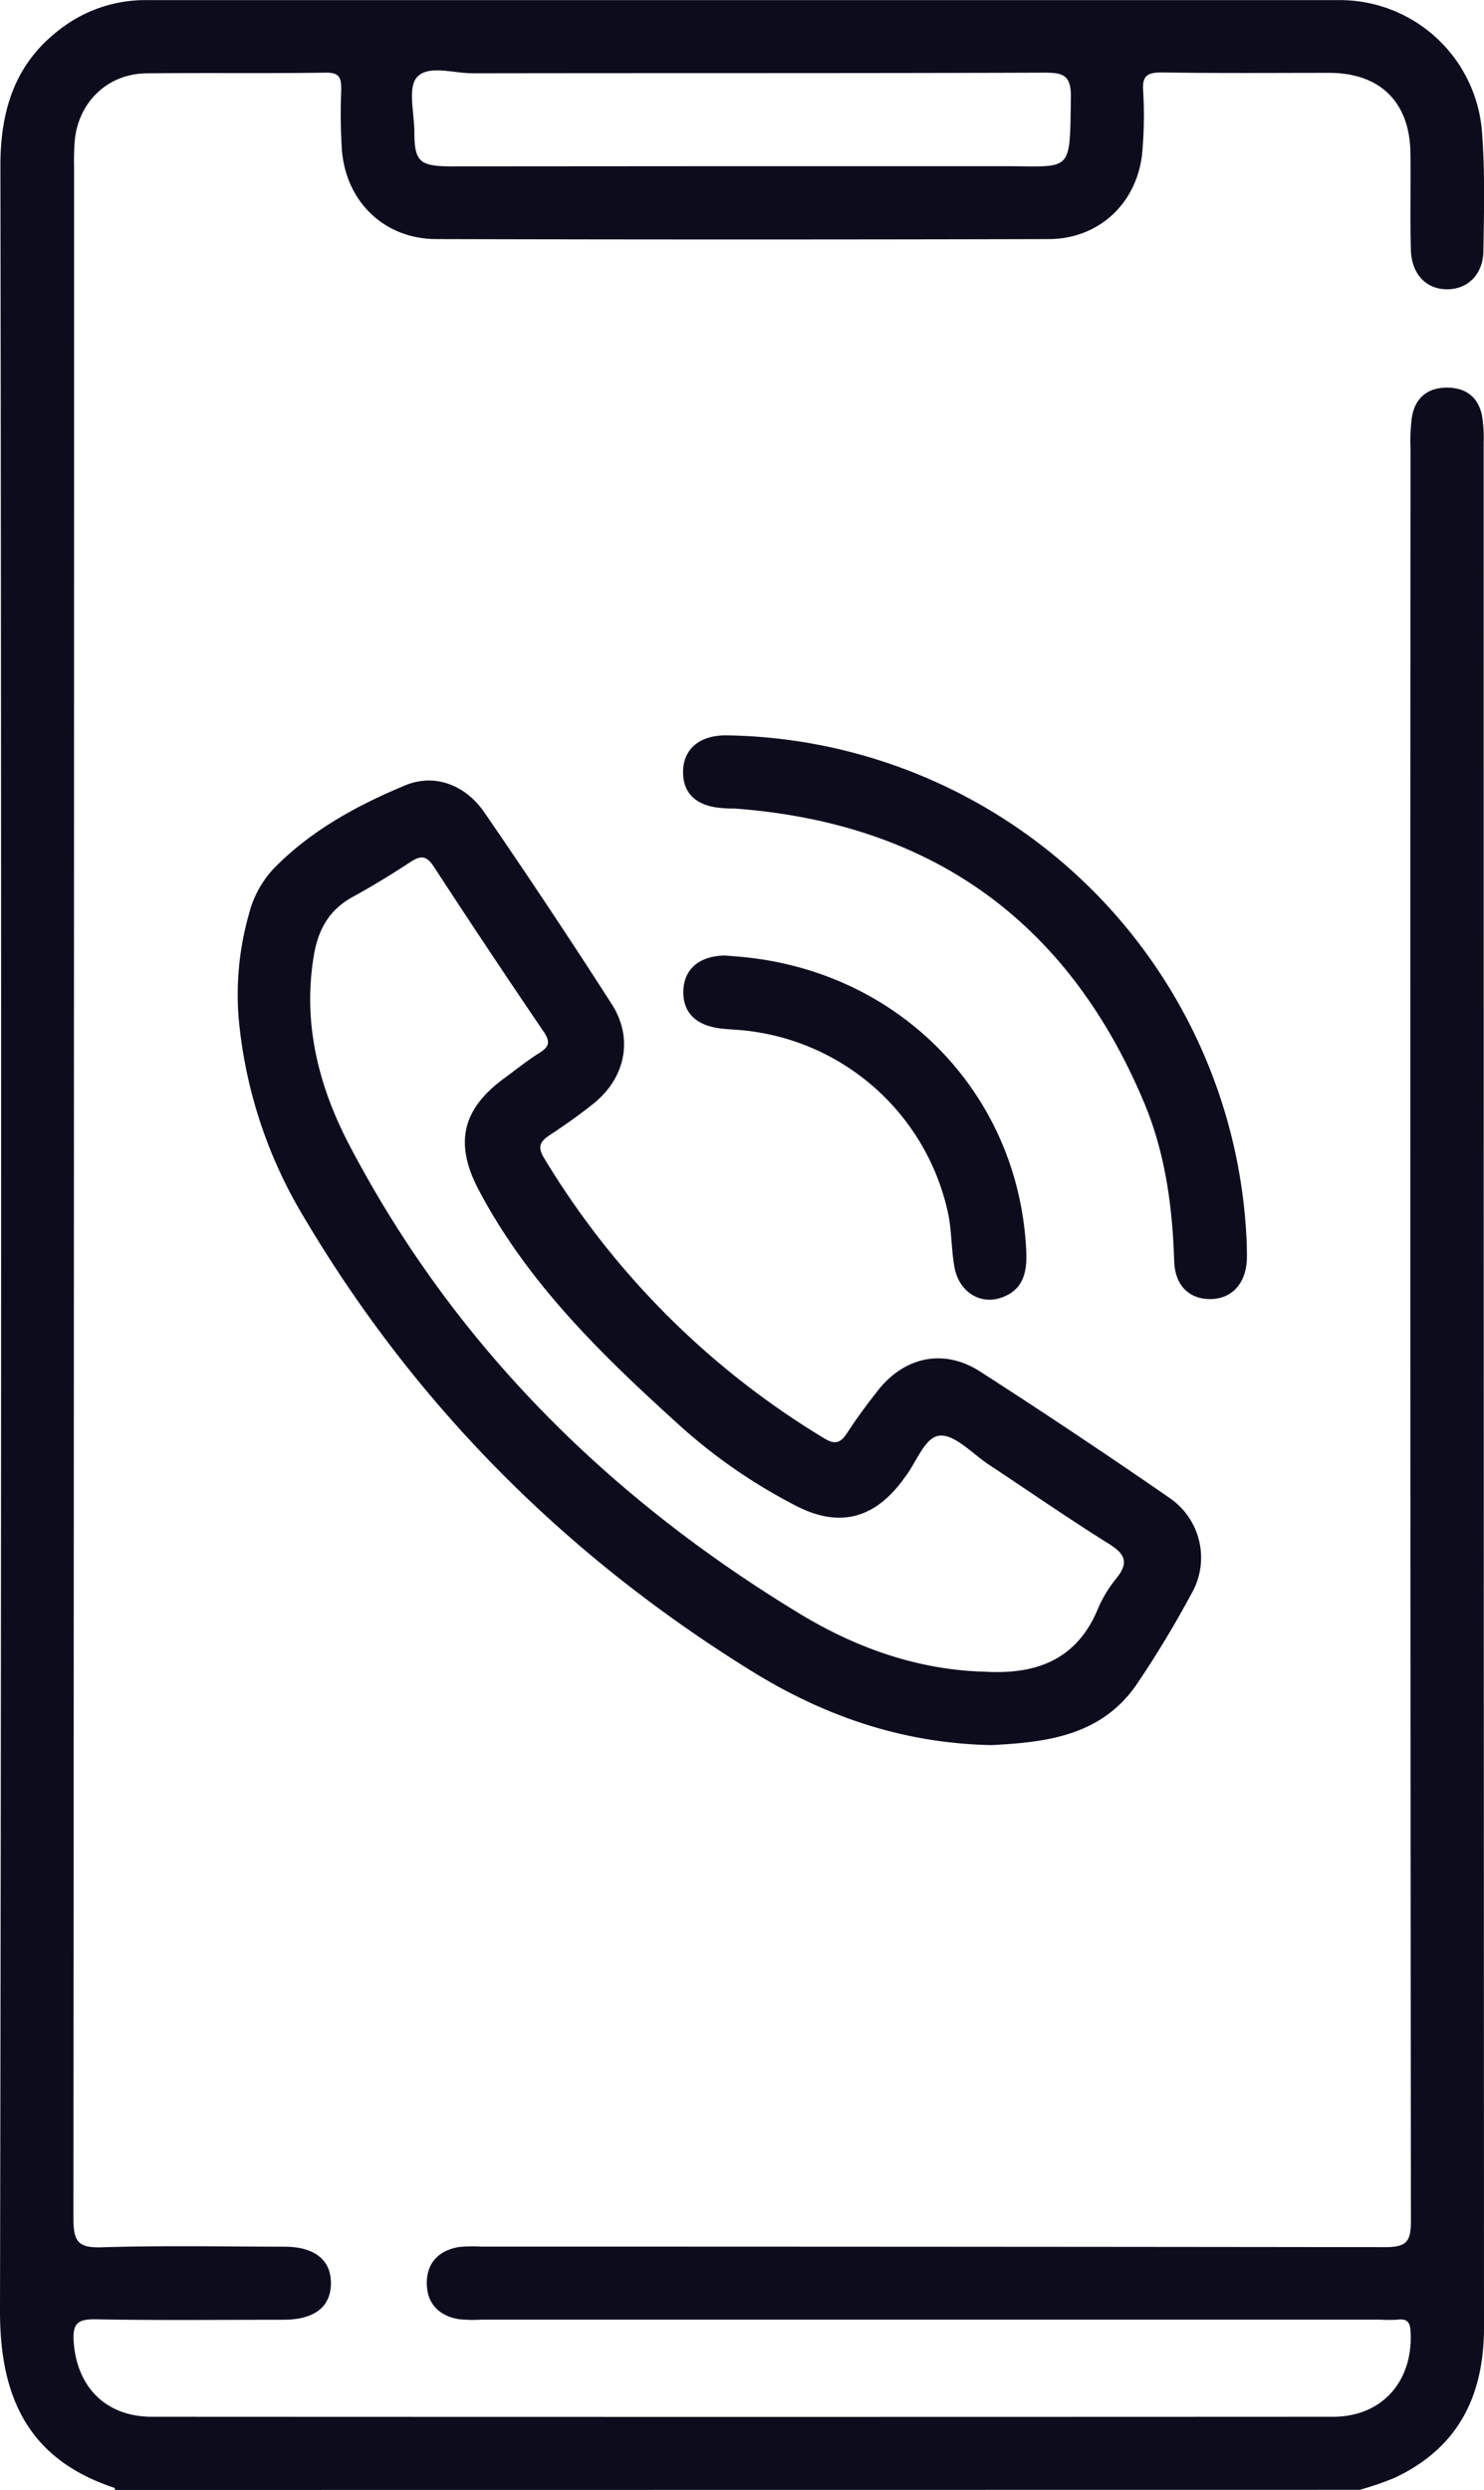
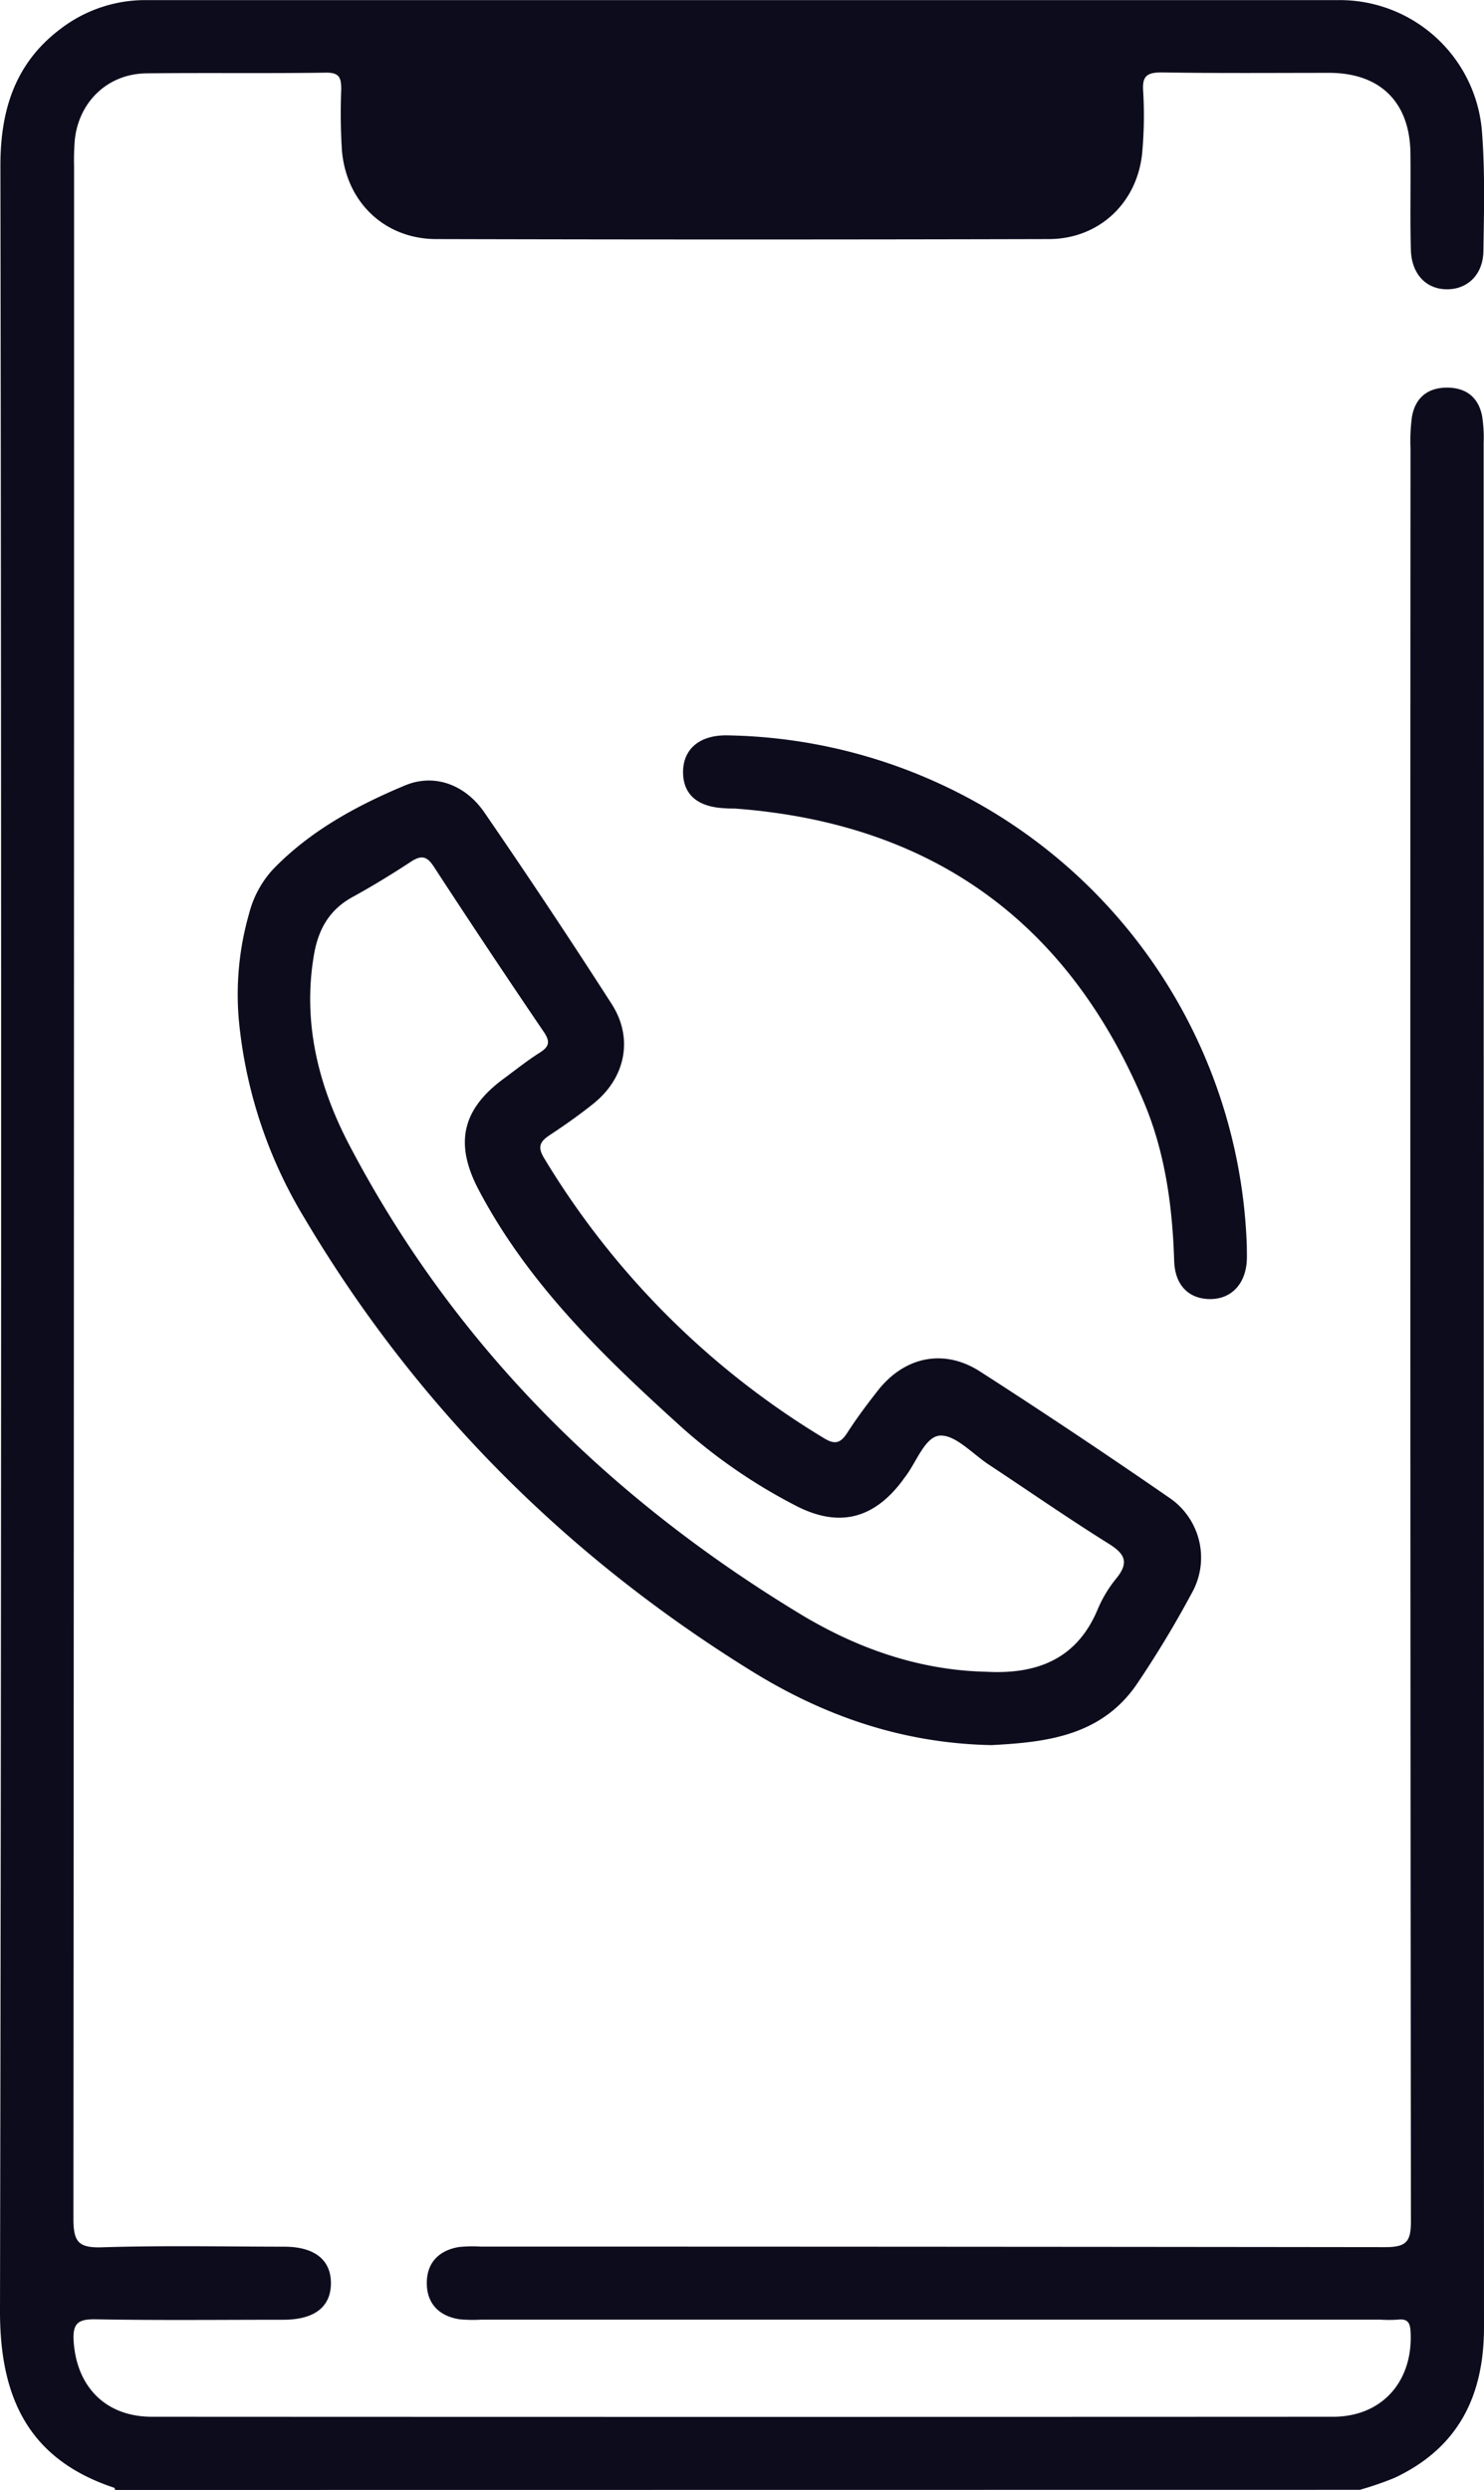
<svg xmlns="http://www.w3.org/2000/svg" id="Layer_1" data-name="Layer 1" viewBox="0 0 298.12 500">
  <defs>
    <style>
      .cls-1 {
        fill: #0c0c1d;
      }
    </style>
  </defs>
  <title>apartmani-zlatibor-call</title>
  <g>
-     <path class="cls-1" d="M129.67,506.37c-.07-.16-.09-.41-.19-.44-17.26-5.71-23-18.16-22.95-35.64q.41-215.32.08-430.64c0-11.08,2.89-20.53,12-27.42a28,28,0,0,1,17.23-5.84q119.87,0,239.73,0a28.66,28.66,0,0,1,28.68,26.5c.61,7.93.41,15.94.28,23.91-.08,4.67-3.11,7.6-7.17,7.66-4.26.07-7.27-3-7.4-7.94-.18-6.5,0-13-.09-19.52-.17-10.15-6.09-15.95-16.22-16-11.23,0-22.46.1-33.69-.09-3,0-4,.7-3.78,3.75A82.67,82.67,0,0,1,336,36.91c-.92,10.14-8.63,17.45-18.78,17.47q-61.51.16-123,0c-10.4,0-18.13-7.4-19-17.81a115.45,115.45,0,0,1-.14-12.2c0-2.3-.27-3.45-3.1-3.41-12,.18-24.09,0-36.13.14-7.69.12-13.48,5.71-14.29,13.33a50.42,50.42,0,0,0-.15,5.36q0,206-.13,412.09c0,4.68,1,5.91,5.76,5.76,12.2-.38,24.41-.14,36.62-.12,6.09,0,9.41,2.69,9.35,7.43s-3.4,7.23-9.56,7.24c-12.54,0-25.07.14-37.6-.09-3.56-.06-4.78.69-4.52,4.47.62,9.13,6.47,15.1,15.71,15.1q118.65.06,237.29,0c9.7,0,15.94-6.92,15.59-16.68-.07-2-.38-3.1-2.65-2.82a27.85,27.85,0,0,1-3.42,0H203.2a29.18,29.18,0,0,1-4.39-.08c-4.07-.64-6.52-3.13-6.54-7.23s2.42-6.61,6.49-7.28a27.9,27.9,0,0,1,4.39-.08q90.81,0,181.63.11c4.39,0,5.2-1.17,5.19-5.32q-.18-178-.08-355.93a35.94,35.94,0,0,1,.29-6.32c.7-3.92,3.3-5.89,7.23-5.83,3.72.07,6.14,2,6.86,5.71a28,28,0,0,1,.31,5.34q0,189.21.07,378.4c0,13.85-5.16,24.25-17.95,30.27a64.85,64.85,0,0,1-7,2.41ZM255.58,39.74q26.11,0,52.24,0c14.26,0,13.58,1.66,13.84-13.68.08-4.6-1.46-5.11-5.43-5.1-38.24.14-76.49.06-114.73.13-3.86,0-9-1.74-11.22.8-1.87,2.14-.53,7.15-.51,10.89,0,6,1,6.95,7.22,7Z" transform="translate(-106.53 -6.37)" />
+     <path class="cls-1" d="M129.67,506.37c-.07-.16-.09-.41-.19-.44-17.26-5.71-23-18.16-22.95-35.64q.41-215.32.08-430.64c0-11.08,2.89-20.53,12-27.42a28,28,0,0,1,17.23-5.84q119.87,0,239.73,0a28.66,28.66,0,0,1,28.68,26.5c.61,7.93.41,15.94.28,23.91-.08,4.67-3.11,7.6-7.17,7.66-4.26.07-7.27-3-7.4-7.94-.18-6.5,0-13-.09-19.52-.17-10.15-6.09-15.95-16.22-16-11.23,0-22.46.1-33.69-.09-3,0-4,.7-3.78,3.75A82.67,82.67,0,0,1,336,36.91c-.92,10.14-8.63,17.45-18.78,17.47q-61.51.16-123,0c-10.4,0-18.13-7.4-19-17.81a115.45,115.45,0,0,1-.14-12.2c0-2.3-.27-3.45-3.1-3.41-12,.18-24.09,0-36.13.14-7.69.12-13.48,5.71-14.29,13.33a50.42,50.42,0,0,0-.15,5.36q0,206-.13,412.09c0,4.68,1,5.91,5.76,5.76,12.2-.38,24.41-.14,36.62-.12,6.09,0,9.41,2.69,9.35,7.43s-3.4,7.23-9.56,7.24c-12.54,0-25.07.14-37.6-.09-3.56-.06-4.78.69-4.52,4.47.62,9.13,6.47,15.1,15.71,15.1q118.65.06,237.29,0c9.7,0,15.94-6.92,15.59-16.68-.07-2-.38-3.1-2.65-2.82a27.85,27.85,0,0,1-3.42,0H203.2a29.18,29.18,0,0,1-4.39-.08c-4.07-.64-6.52-3.13-6.54-7.23s2.42-6.61,6.49-7.28a27.9,27.9,0,0,1,4.39-.08q90.81,0,181.63.11c4.39,0,5.2-1.17,5.19-5.32q-.18-178-.08-355.93a35.94,35.94,0,0,1,.29-6.32c.7-3.92,3.3-5.89,7.23-5.83,3.72.07,6.14,2,6.86,5.71a28,28,0,0,1,.31,5.34q0,189.21.07,378.4c0,13.85-5.16,24.25-17.95,30.27a64.85,64.85,0,0,1-7,2.41ZM255.58,39.74q26.11,0,52.24,0Z" transform="translate(-106.53 -6.37)" />
    <path class="cls-1" d="M305.72,356.8c-18-.35-33.76-5.94-48.14-14.83-37.26-23.05-67.5-53.26-89.89-91a93.67,93.67,0,0,1-13.19-39.89,58.87,58.87,0,0,1,2.06-21.22,20.7,20.7,0,0,1,4.82-8.93c7.47-7.73,16.83-12.8,26.51-16.84,5.94-2.48,12.12-.13,15.93,5.4q13.11,19.06,25.62,38.54c4.42,6.92,2.69,14.88-3.75,20-2.79,2.23-5.72,4.3-8.7,6.26-1.92,1.27-2.56,2.32-1.17,4.61a165.35,165.35,0,0,0,56.29,56.3c2.2,1.34,3.32.91,4.62-1.1,1.84-2.86,3.89-5.61,6-8.3,5.37-7,13.39-8.74,20.72-4q19.26,12.39,38.1,25.41a14.51,14.51,0,0,1,4.36,19.13,208.94,208.94,0,0,1-11.08,18.33C327.59,355.14,316.3,356.23,305.72,356.8Zm-1.14-14.73c10.18.56,18.27-2.46,22.48-12.57a25.39,25.39,0,0,1,3.77-6.23c2.66-3.28,1.54-5-1.71-7-8.12-5.07-16-10.55-24-15.83-3.24-2.15-6.69-6-9.78-5.79s-4.76,5.6-7.21,8.59c-.1.12-.17.27-.27.4-5.93,7.93-13.06,9.54-21.72,4.95a110,110,0,0,1-22.44-15.41c-15.71-14.19-30.95-28.8-41-47.86-4.89-9.28-3.42-16.16,5.09-22.4,2.35-1.73,4.64-3.57,7.11-5.13,1.91-1.2,2.25-2.17.89-4.18q-11.22-16.51-22.13-33.24c-1.42-2.18-2.57-2.28-4.62-.94-3.8,2.49-7.68,4.87-11.66,7.05-4.68,2.56-6.9,6.48-7.78,11.63-2.36,13.8,1,26.66,7.3,38.57,21.06,40,52.06,70.6,90.49,93.86C278.76,337.39,291.14,341.75,304.58,342.07Z" transform="translate(-106.53 -6.37)" />
    <path class="cls-1" d="M357,256.57c0,1,.05,1.95,0,2.92-.26,4.83-3.24,7.85-7.59,7.74-4.18-.11-6.87-2.89-7-7.69-.35-11-1.82-21.76-6.09-31.88-15.32-36.38-42.79-56-82.17-58.93-.65,0-1.3,0-2-.06-5.51-.24-8.43-2.79-8.4-7.33s3.32-7.44,9-7.3A106.14,106.14,0,0,1,357,256.57Z" transform="translate(-106.53 -6.37)" />
-     <path class="cls-1" d="M254.07,198.4c32.75,2.37,57.14,27.37,58.62,59.14.2,4.24-.55,7.89-5.06,9.42-4.3,1.46-8.42-1.25-9.33-6-.73-3.82-.52-7.74-1.45-11.58a46.78,46.78,0,0,0-42.49-36.23c-1.14-.09-2.28-.14-3.4-.3-4.82-.69-7.31-3.35-7.15-7.6s3.17-6.9,8.26-7C253,198.3,254,198.4,254.07,198.4Z" transform="translate(-106.53 -6.37)" />
  </g>
</svg>